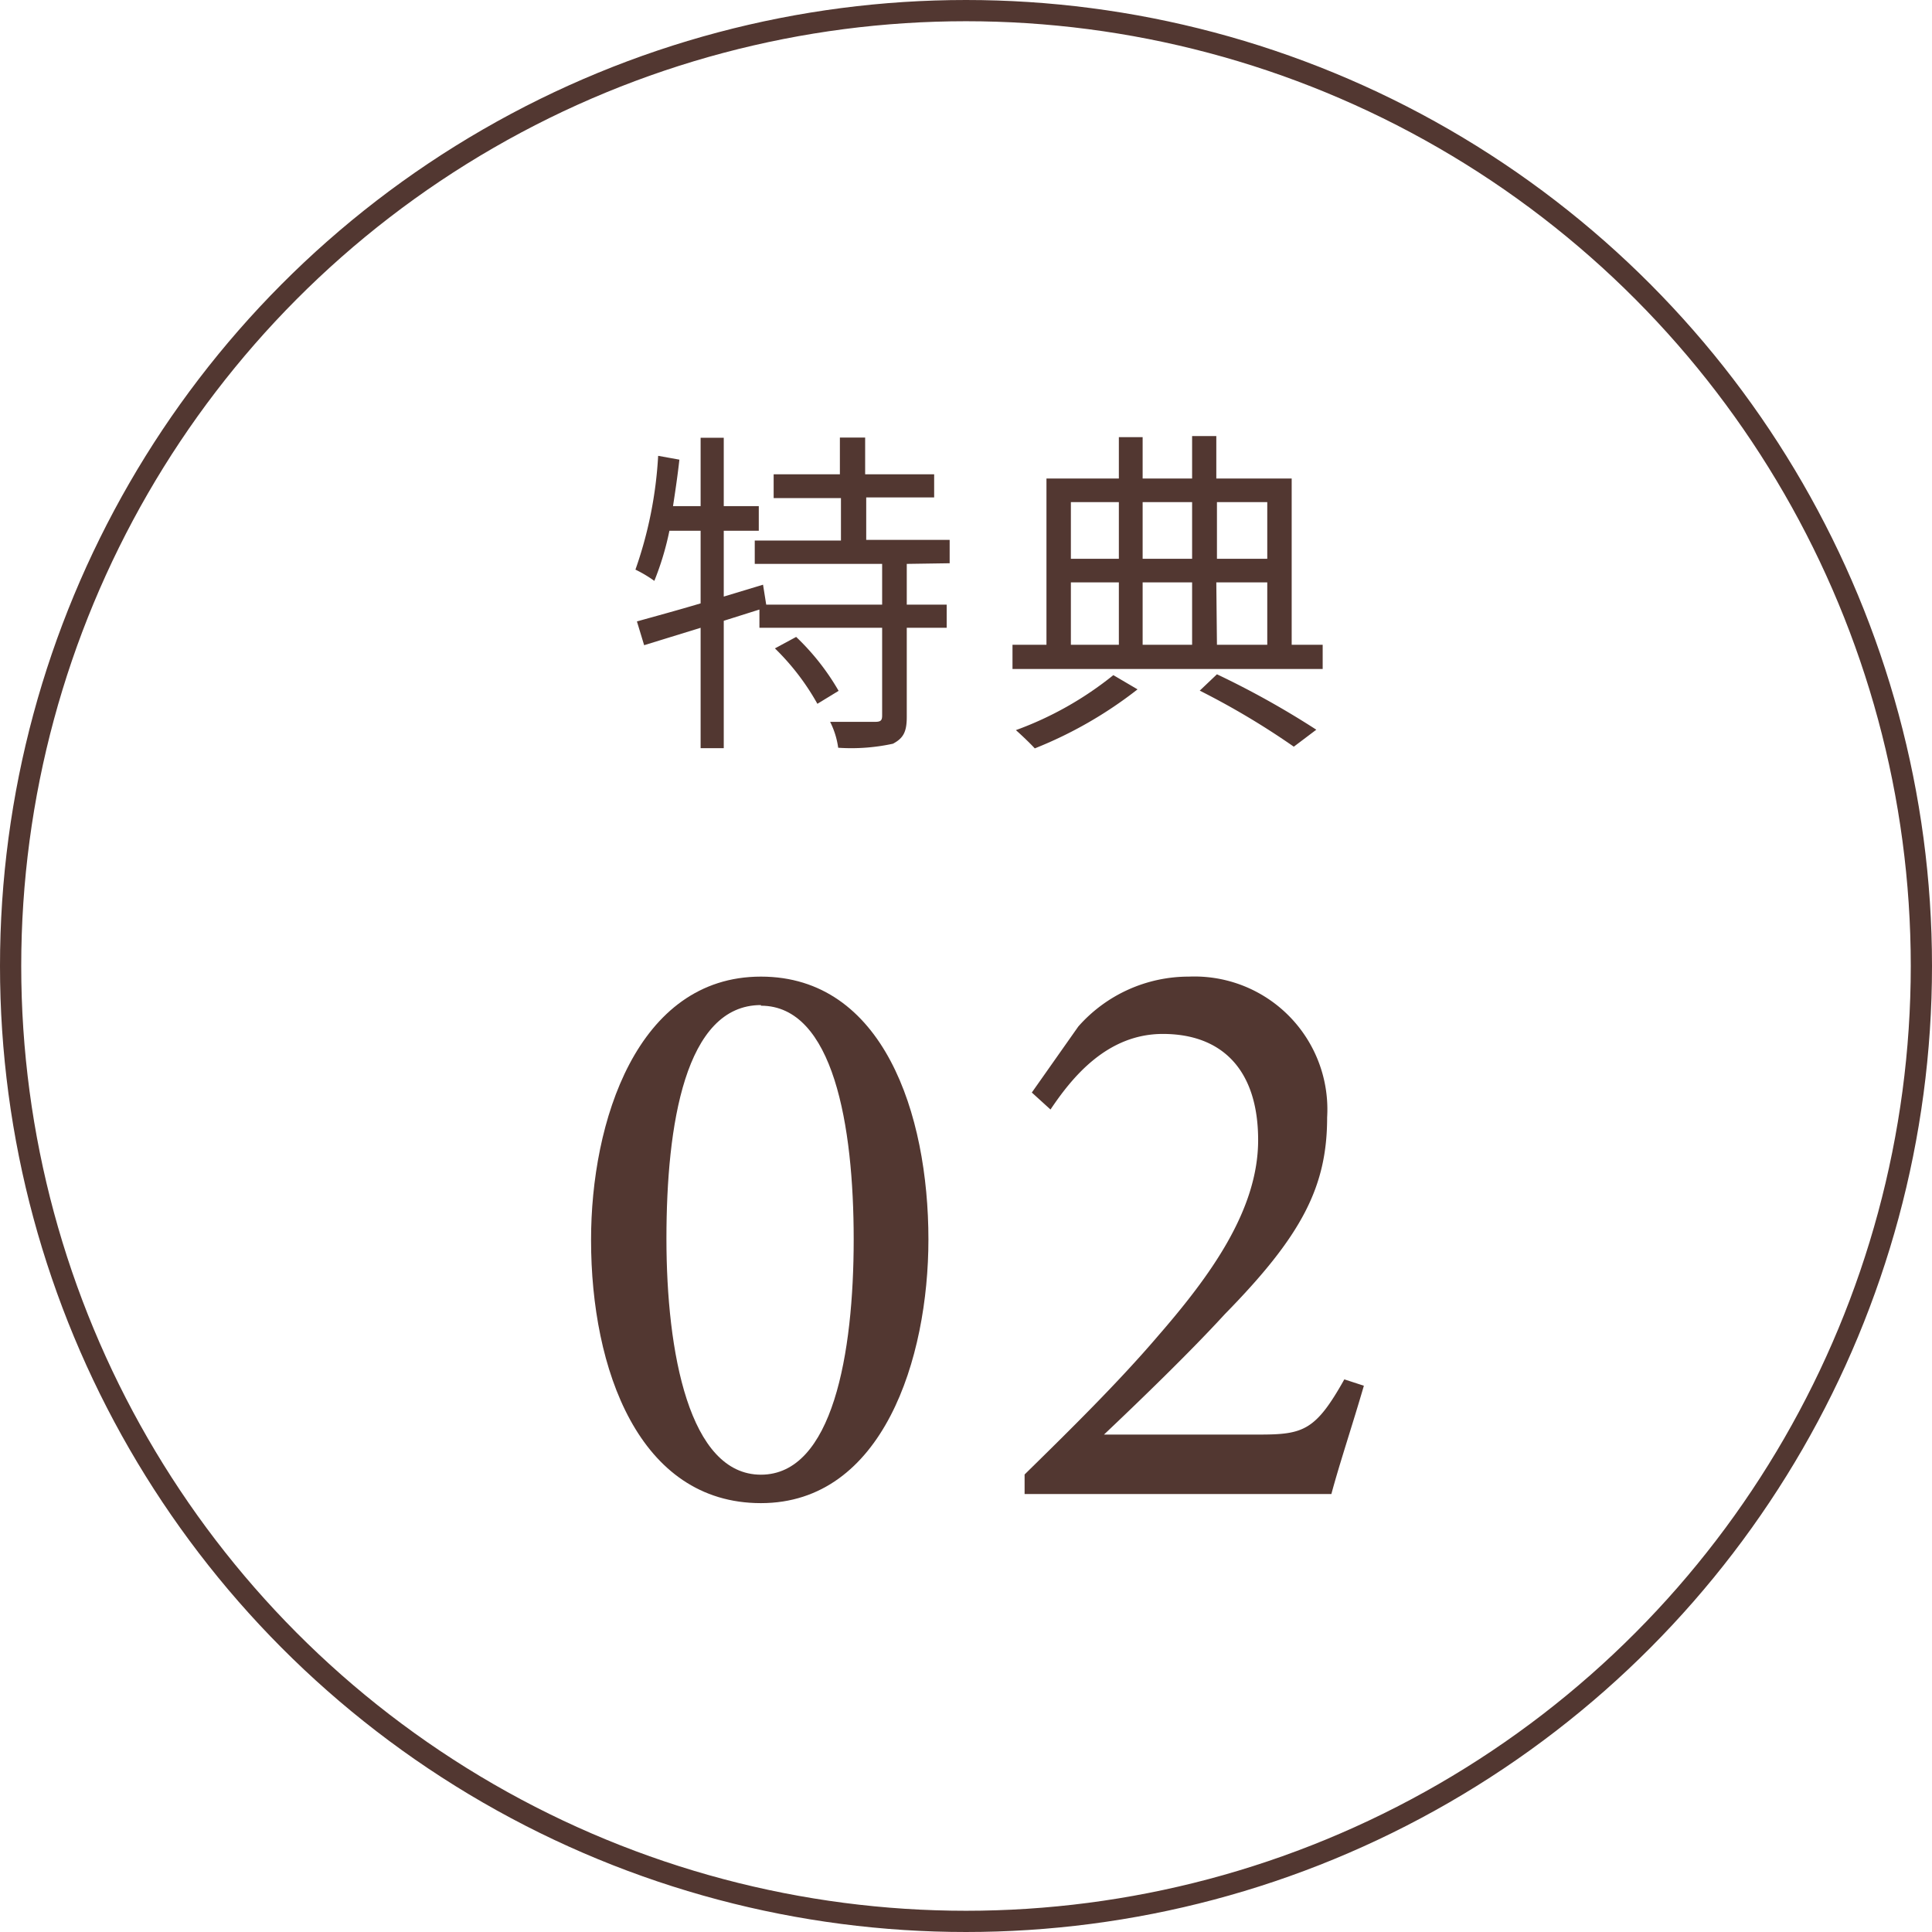
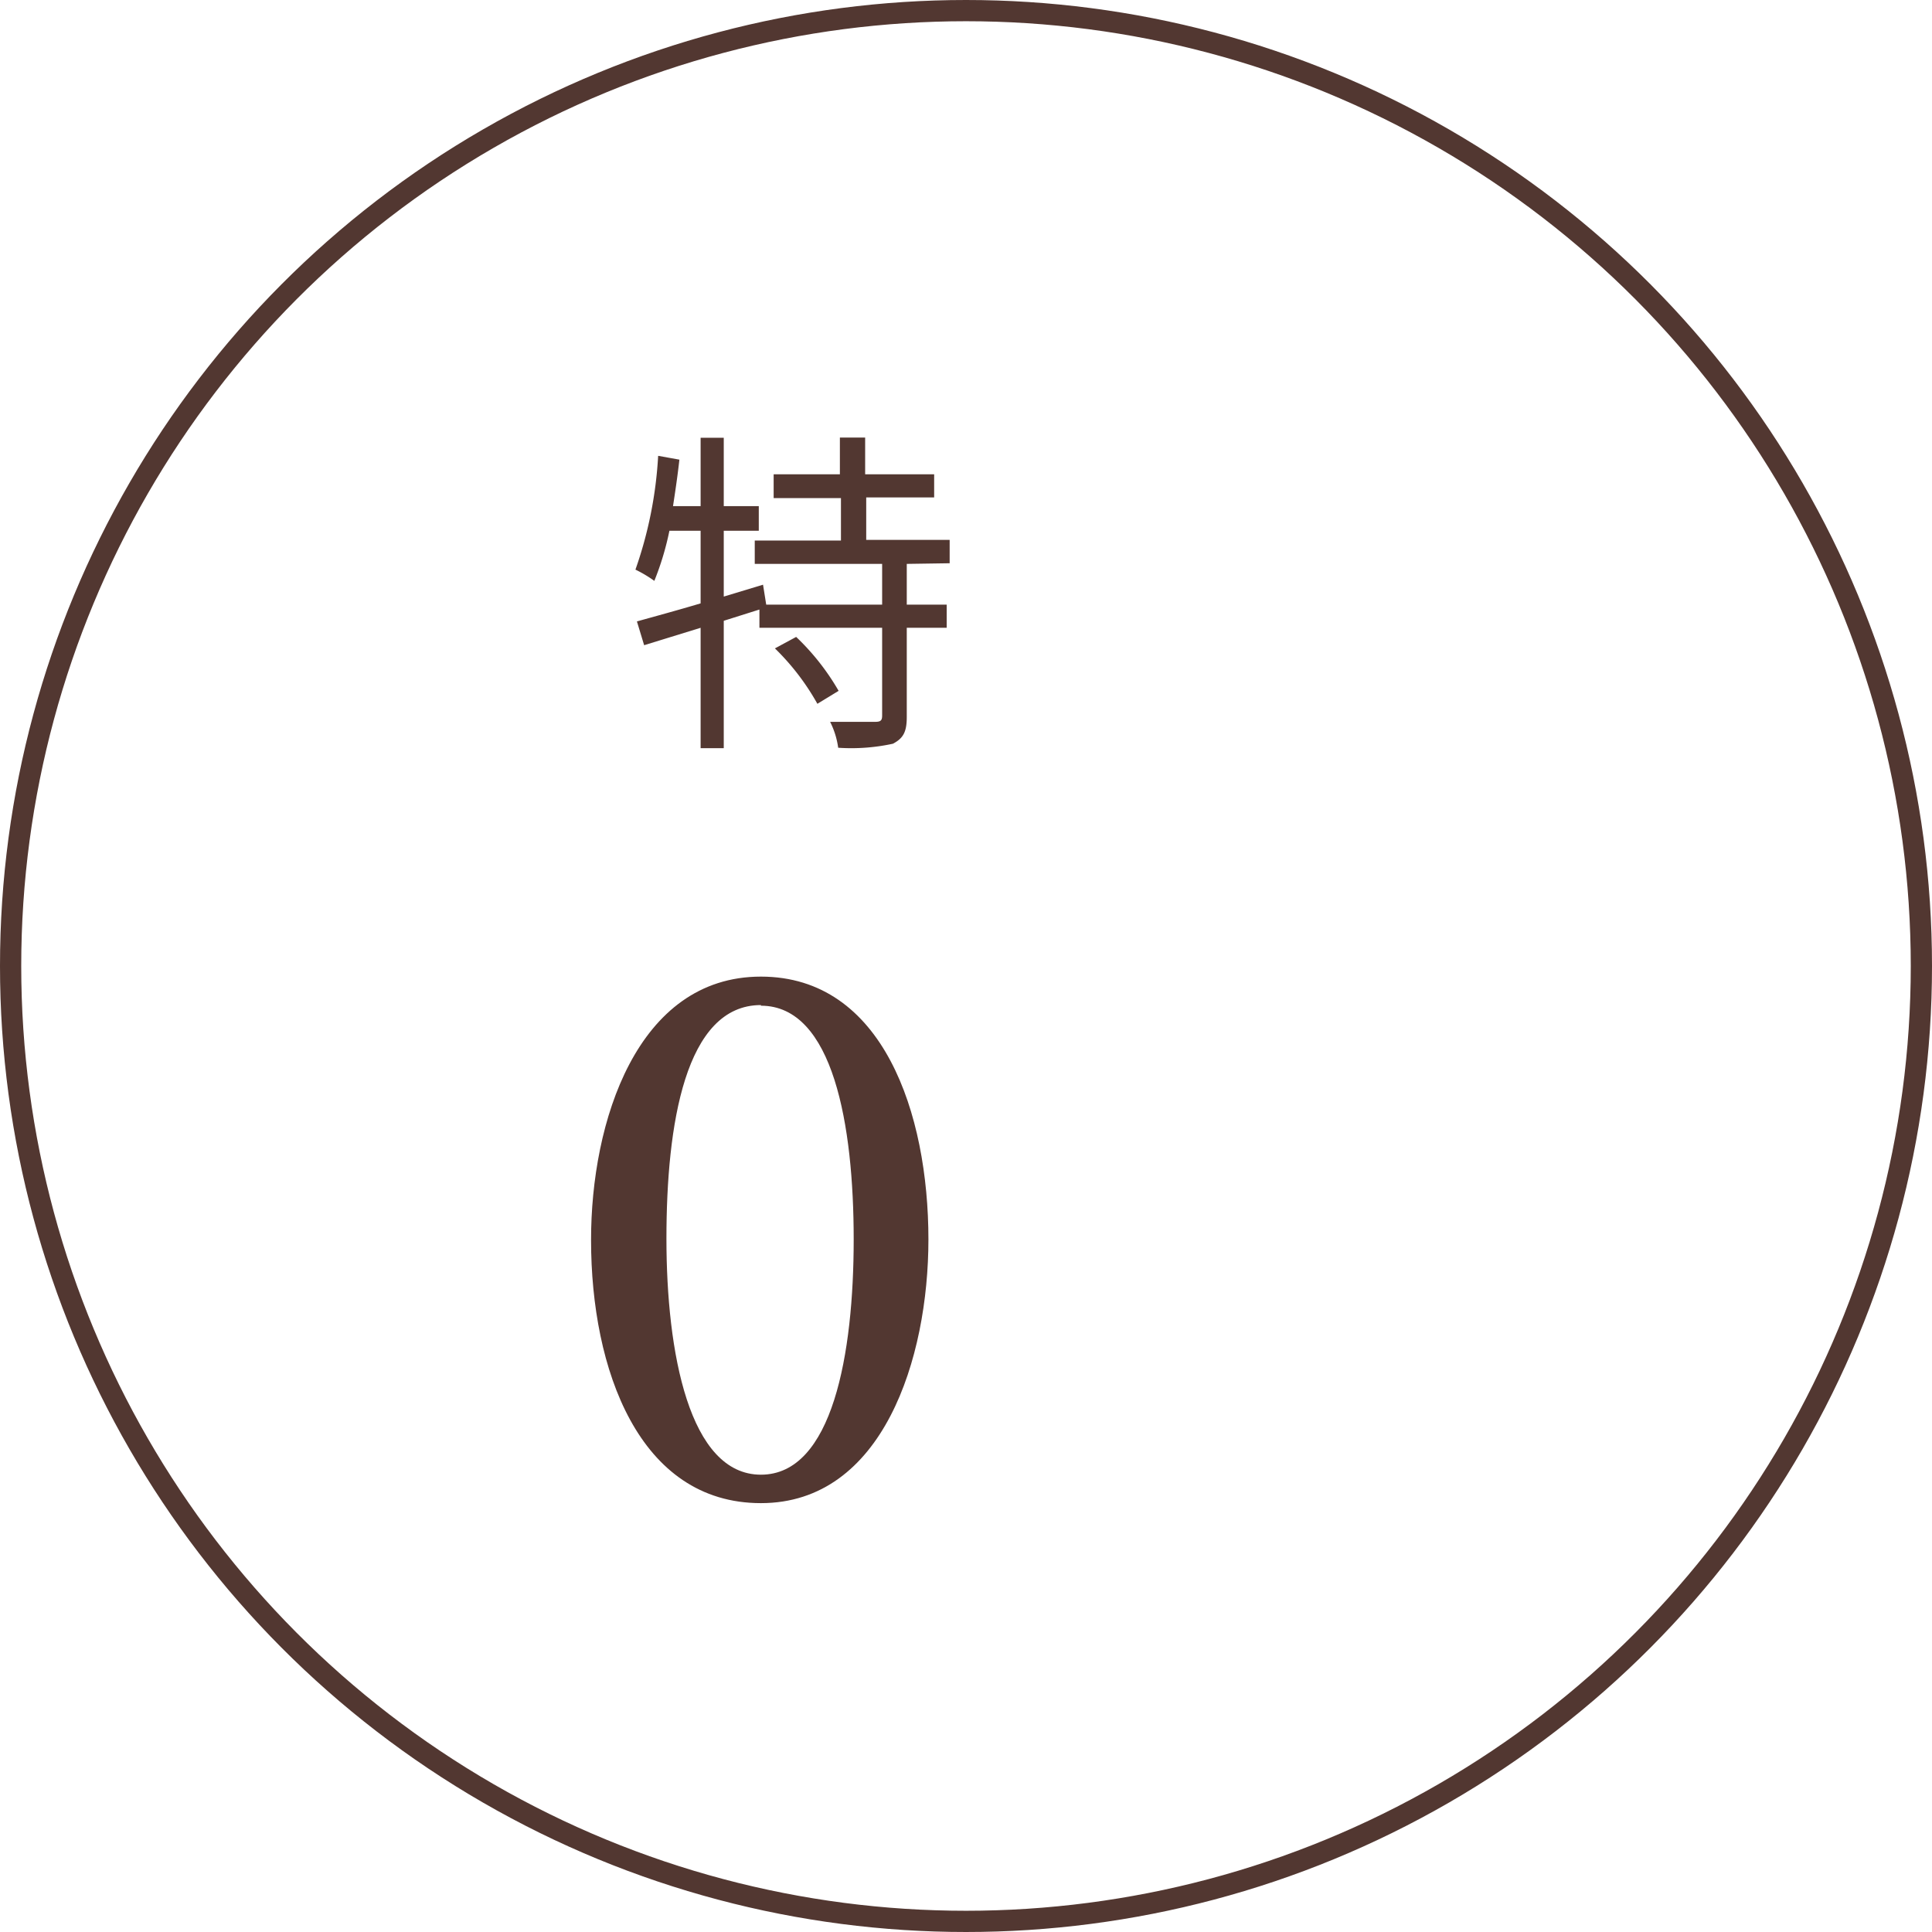
<svg xmlns="http://www.w3.org/2000/svg" viewBox="0 0 91 91">
  <defs>
    <style>.cls-1{fill:none;stroke:#523731;stroke-miterlimit:10;}.cls-2{fill:#523731;}</style>
  </defs>
  <g id="レイヤー_2" data-name="レイヤー 2">
    <g id="design">
      <circle class="cls-1" cx="45.5" cy="45.5" r="45" />
      <path class="cls-2" d="M42.71,26.56v1.92h1.88v1.09H42.71v4.2c0,.7-.16,1-.65,1.26a9.21,9.21,0,0,1-2.58.19A3.87,3.87,0,0,0,39.1,34c1,0,1.84,0,2.11,0s.34-.06.34-.3V29.57H35.77v-.86l-1.68.53v6H33V29.57l-2.66.82L30,29.27c.82-.23,1.86-.51,3-.85V25H31.53a13.52,13.52,0,0,1-.71,2.36,6,6,0,0,0-.89-.53A19.29,19.29,0,0,0,31,21.47l1,.18c-.08.73-.19,1.47-.3,2.19H33V20.62h1.09v3.22h1.65V25H34.09V28.1l1.85-.56.15.94h5.46V26.56h-6v-1.1h4.06v-2H36.44V22.34h3.12V20.61h1.19v1.73H44v1.09h-3.2v2h3.93v1.1ZM37.5,30a11.24,11.24,0,0,1,2,2.54l-1,.61a11.39,11.39,0,0,0-2-2.61Z" />
-       <path class="cls-2" d="M62.3,30.37v1.14H47.69V30.37h1.6V22.54H52.7V20.59h1.12v1.95h2.33v-2h1.14v2h3.55v7.83Zm-8.72,2.1a19.6,19.6,0,0,1-4.84,2.78c-.22-.24-.64-.64-.89-.86a16.06,16.06,0,0,0,4.59-2.59Zm-3.14-8.82v2.67H52.7V23.65Zm0,6.72H52.7V27.43H50.44Zm3.38-6.72v2.67h2.33V23.65Zm2.33,3.78H53.82v2.94h2.33Zm1.17,4.33A41,41,0,0,1,62,34.37l-1.06.8a36.44,36.44,0,0,0-4.43-2.64Zm0-8.11v2.67h2.37V23.65Zm0,6.72h2.37V27.43H57.29Z" />
      <path class="cls-2" d="M35.84,46c5.75,0,7.89,6.44,7.89,12.38,0,5.6-2.14,12.42-7.89,12.42s-8-6.32-8-12.38C27.83,52.85,30,46,35.84,46Zm0,1.34c-3.57,0-4.45,5.64-4.45,11s1.07,11.12,4.45,11.12,4.37-5.71,4.37-11.08S39.25,47.37,35.84,47.37Z" />
-       <path class="cls-2" d="M64.24,65.27c-.5,1.73-1.15,3.68-1.53,5.1H48.26v-.92c2.11-2.07,4.41-4.33,6.28-6.52C57,60.1,59.26,57,59.26,53.7s-1.69-5-4.49-5c-2.64,0-4.29,2.07-5.29,3.56l-.88-.8,2.19-3.11A6.93,6.93,0,0,1,56,46a6.26,6.26,0,0,1,6.51,6.63c0,3.26-1.18,5.56-4.83,9.28C56.08,63.66,53.66,66,52,67.57h7.32c2.07,0,2.65-.19,4-2.6Z" />
    </g>
  </g>
</svg>